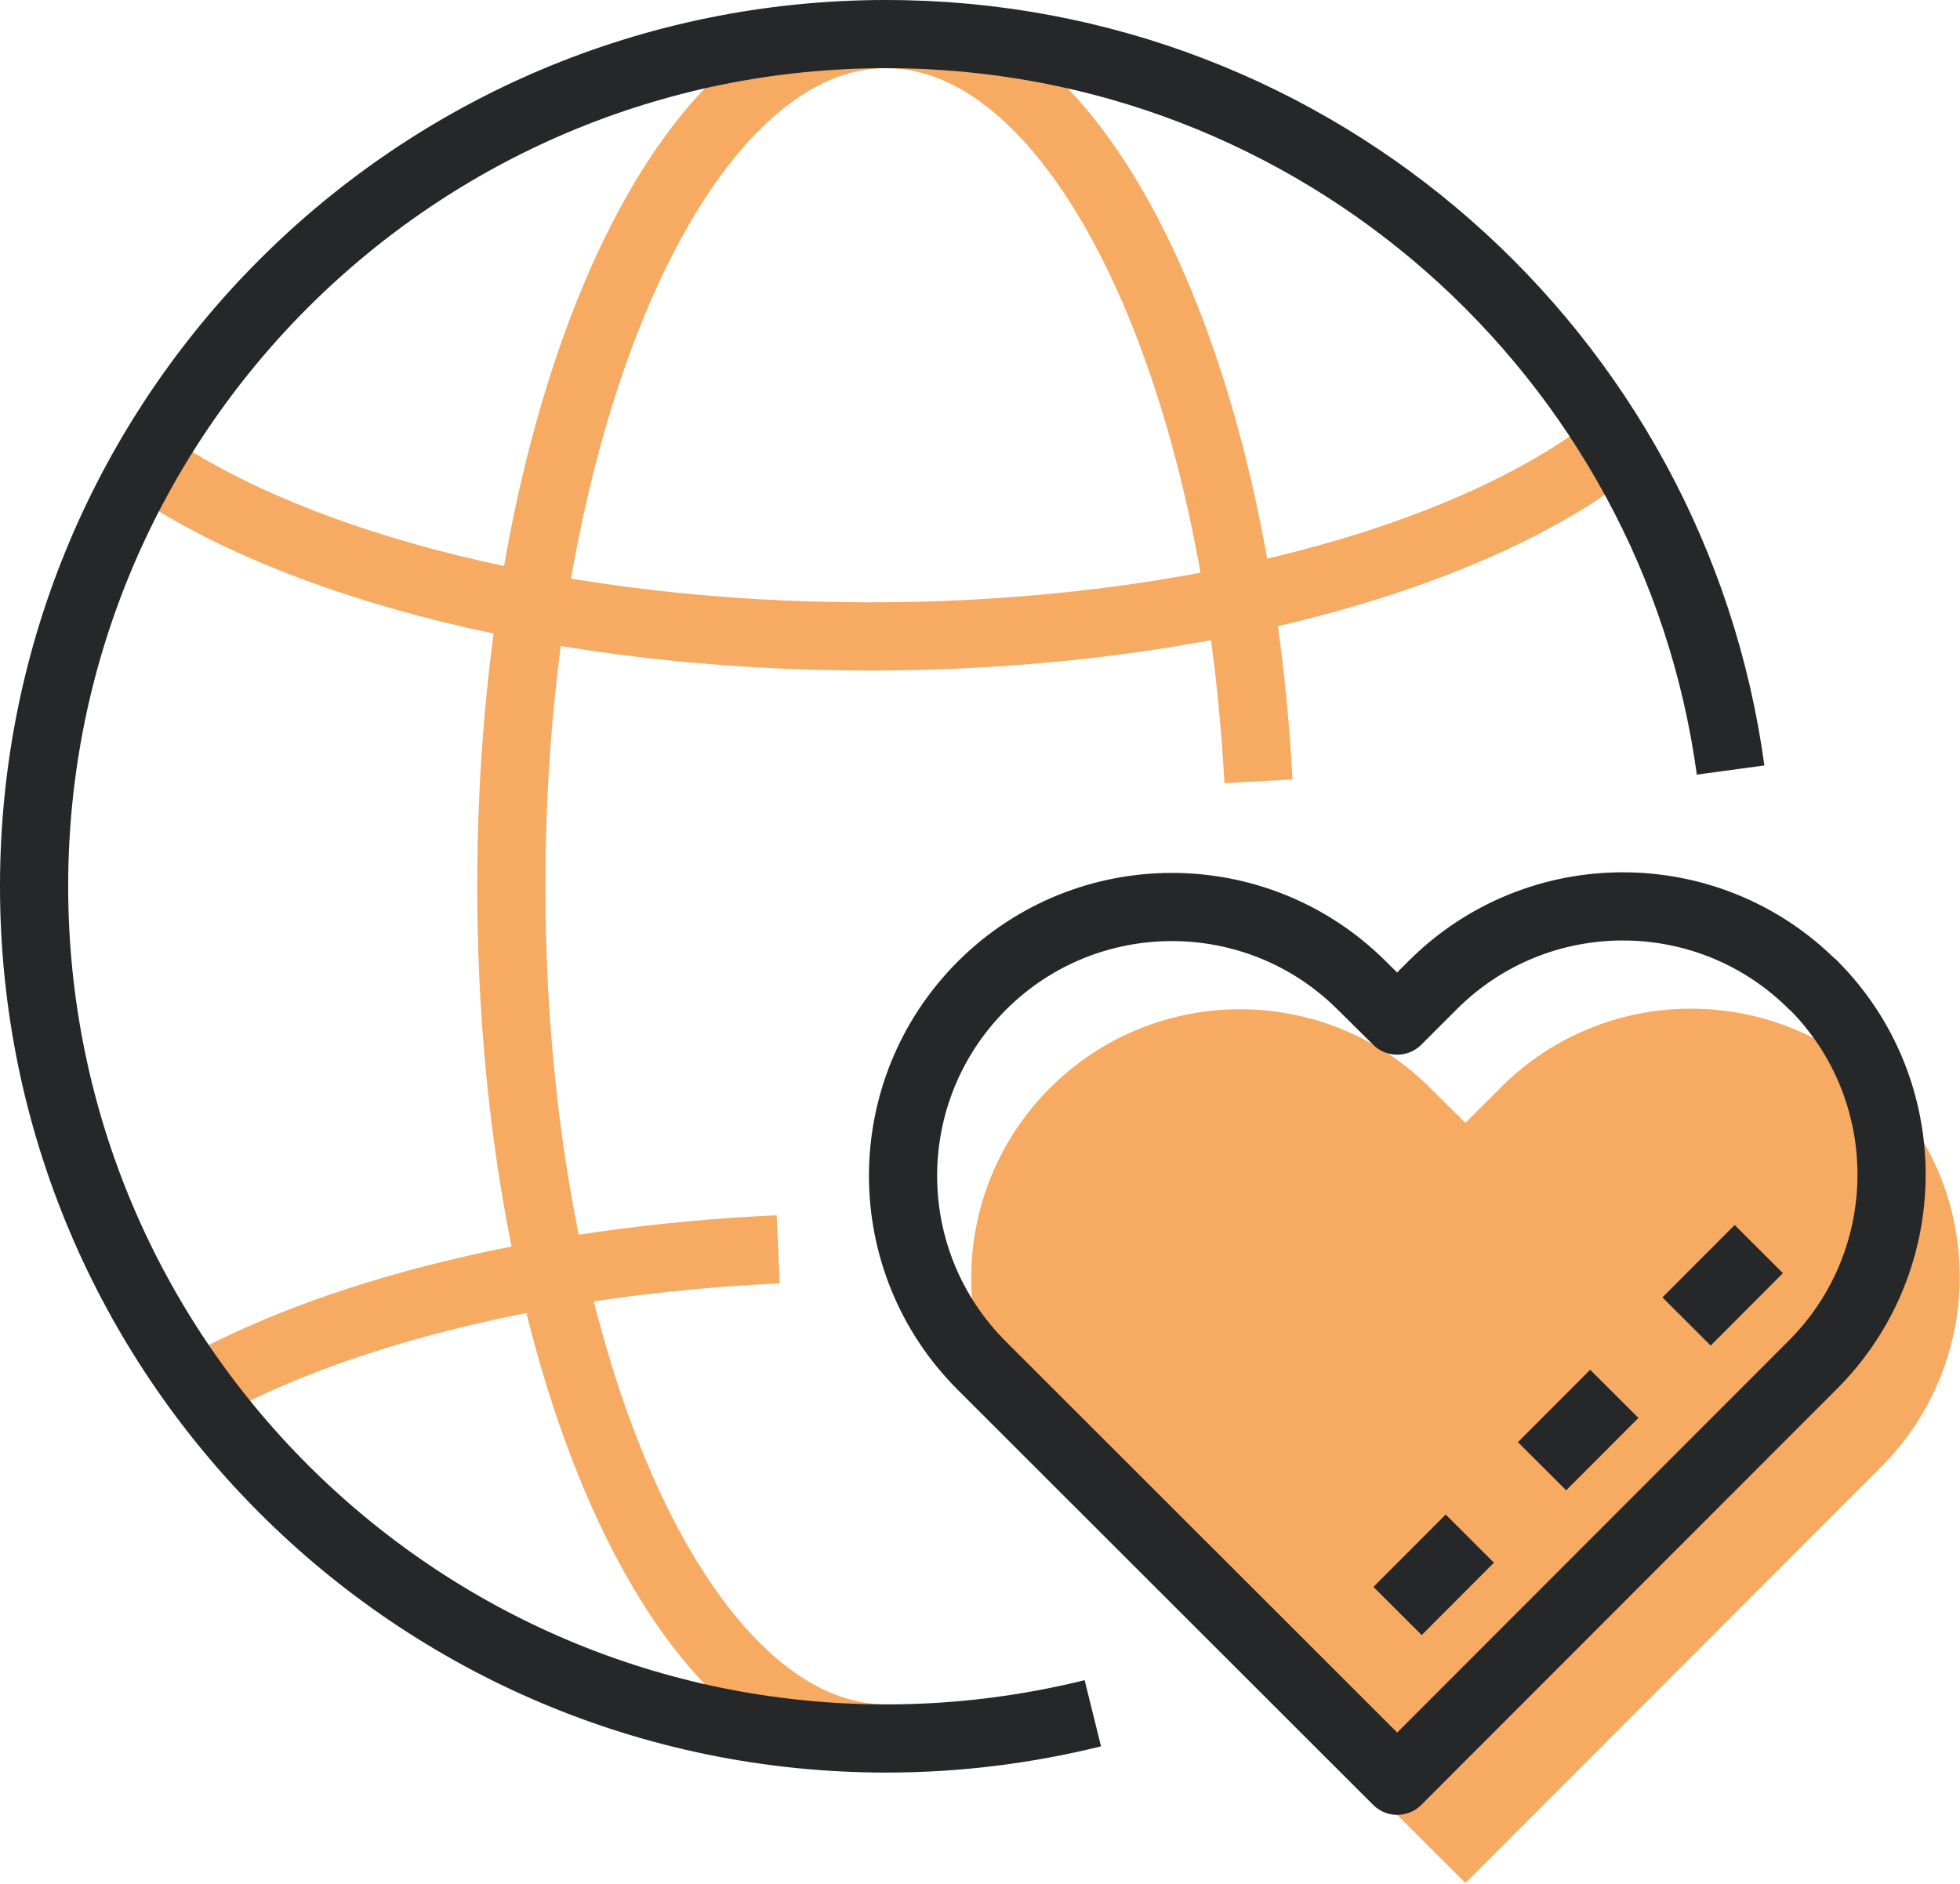
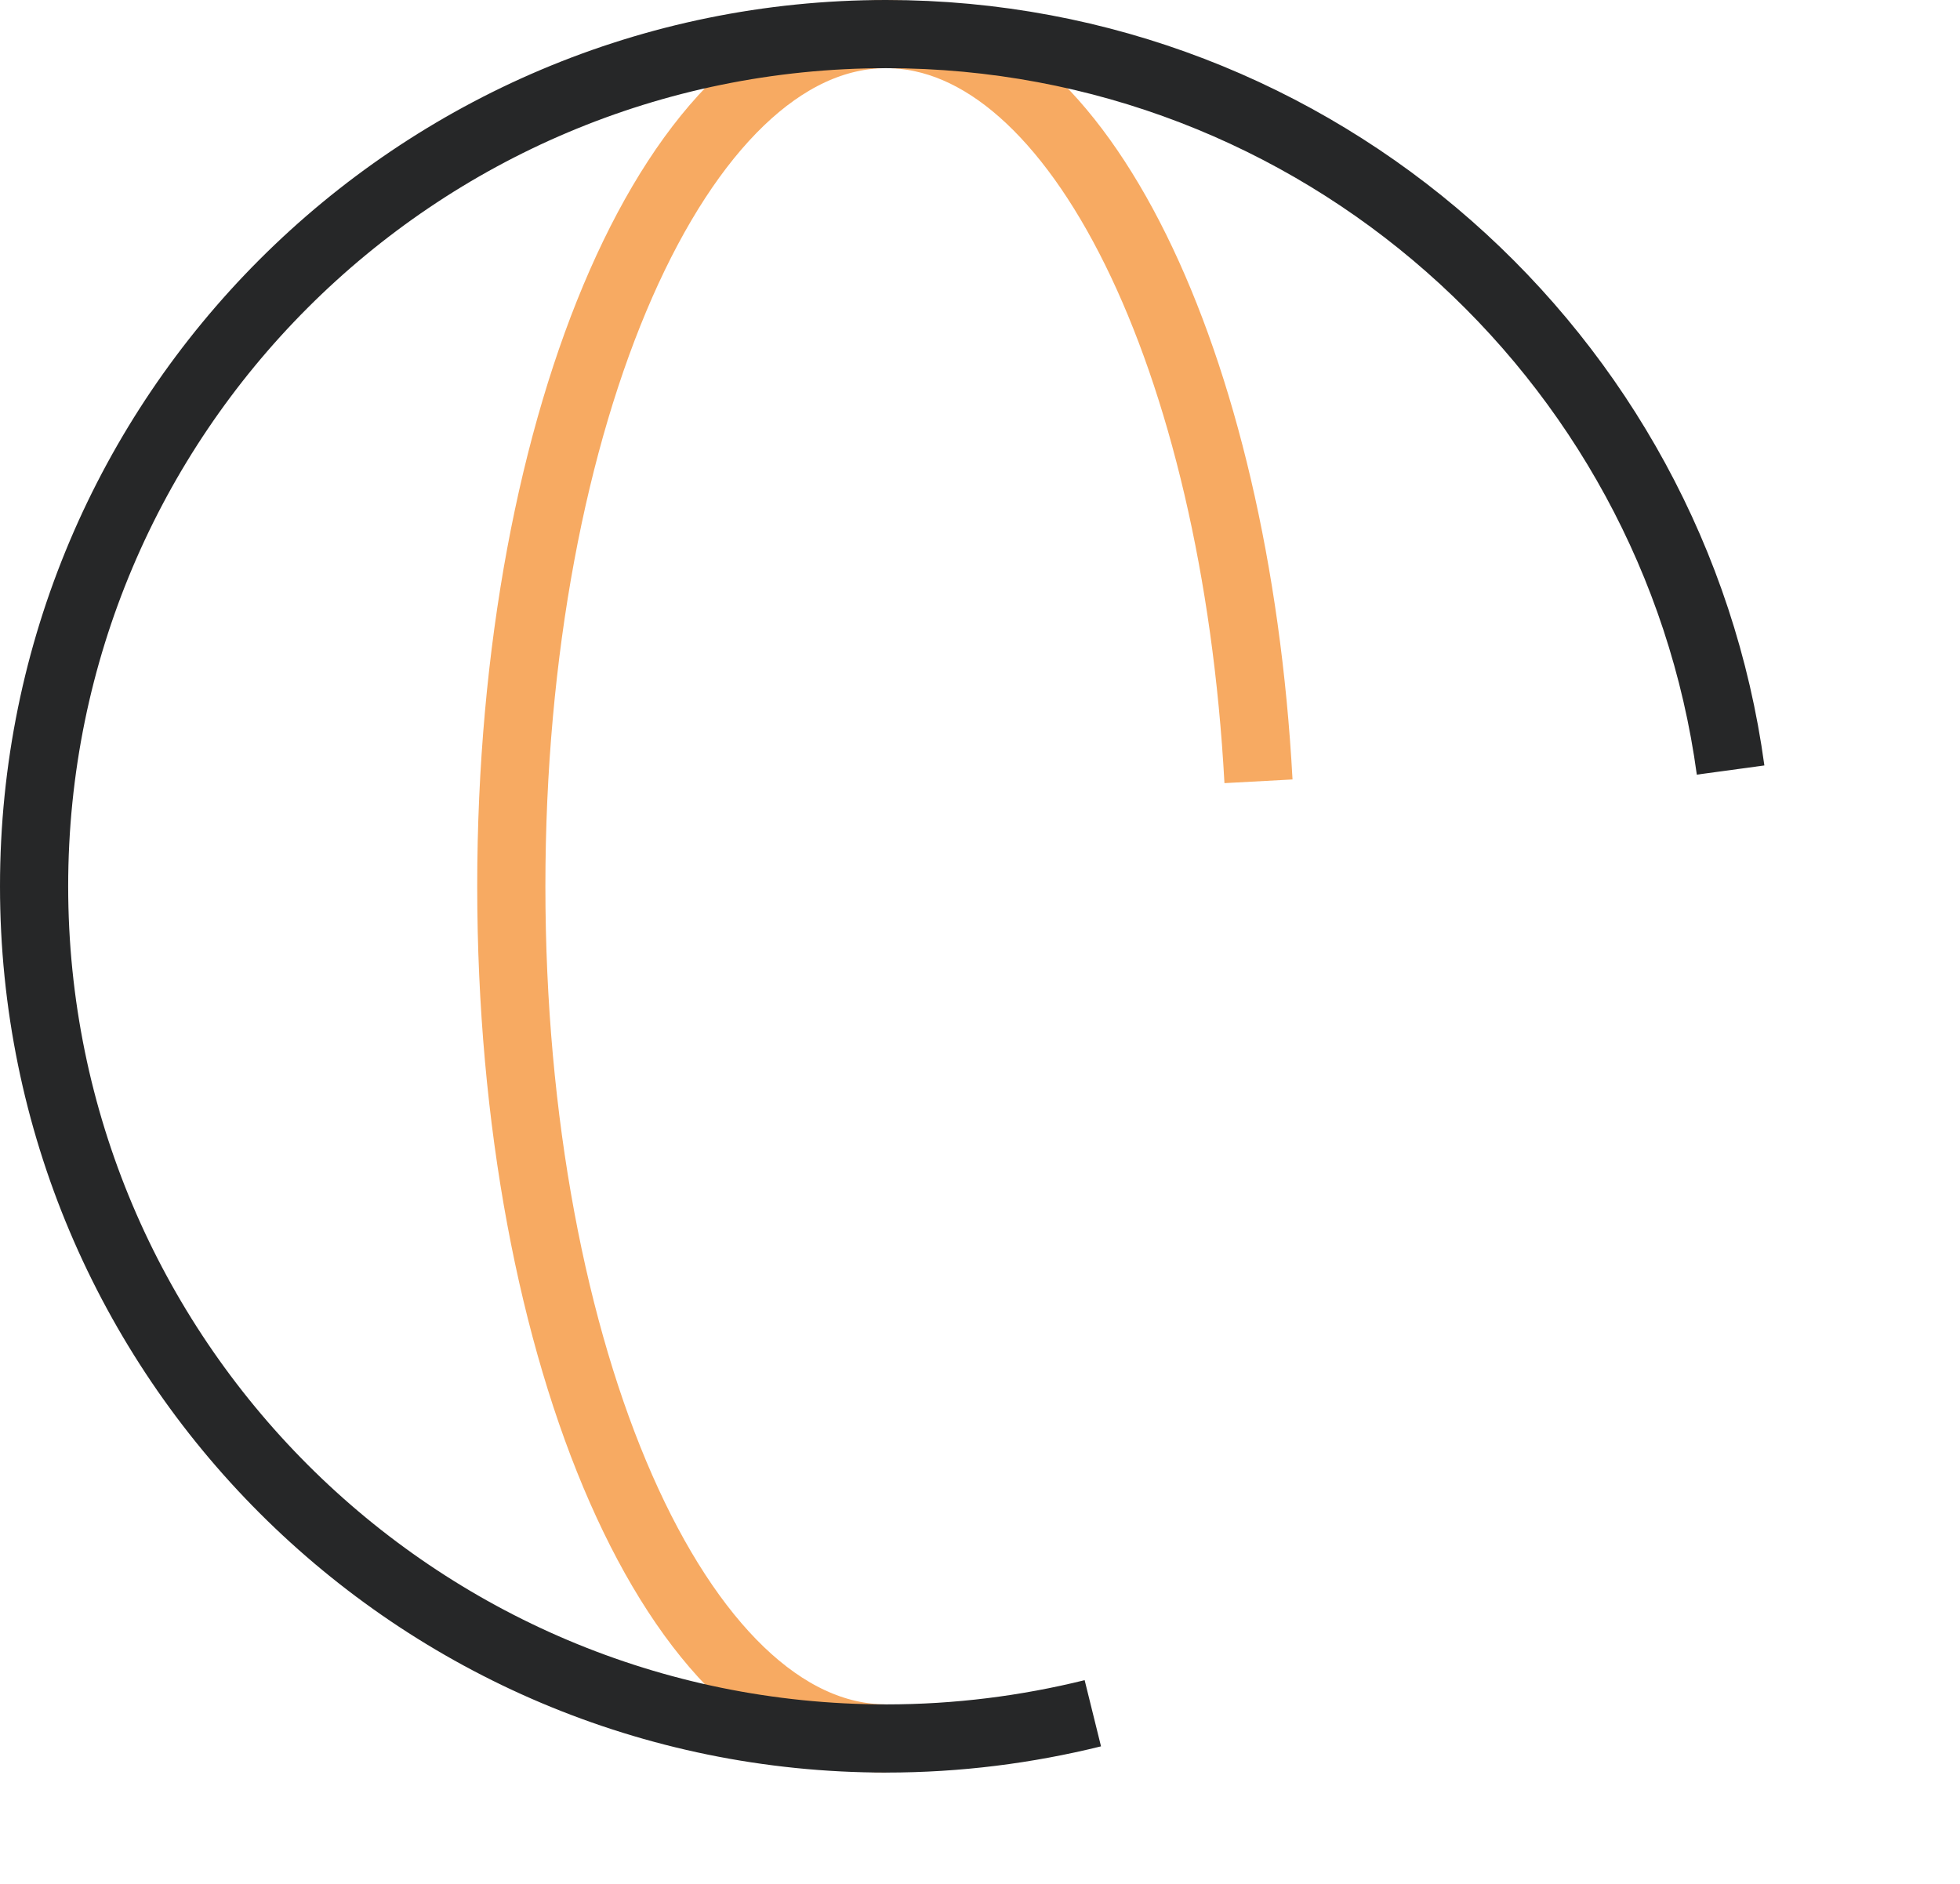
<svg xmlns="http://www.w3.org/2000/svg" viewBox="0 0 57.5 55.26" data-name="Layer 2" id="Layer_2">
  <defs>
    <style>
      .cls-1 {
        fill: #f7aa62;
      }

      .cls-2, .cls-3 {
        stroke: #262728;
      }

      .cls-2, .cls-3, .cls-4 {
        fill: none;
        stroke-linejoin: round;
        stroke-width: 2px;
      }

      .cls-3 {
        stroke-dasharray: 3 3;
      }

      .cls-4 {
        stroke: #f7aa62;
      }
    </style>
  </defs>
  <g id="icons">
    <g>
-       <path d="M55.19,31.9c-3.08-3.08-8.08-3.08-11.16,0l-1.04,1.04-1.04-1.03c-3.08-3.07-8.06-3.07-11.14,0-3.09,3.09-3.09,8.08,0,11.16l12.18,12.17,12.2-12.21c3.07-3.08,3.07-8.07,0-11.14Z" class="cls-1" />
      <path d="M26,51c-6.08,0-11-11.19-11-25S19.92,1,26,1c5.62,0,10.25,9.56,10.92,21.92" class="cls-4" />
-       <path d="M47.83,12.7c-4.12,3.54-12.57,5.97-22.33,5.97-8.92,0-16.74-2.03-21.17-5.07" class="cls-4" />
-       <path d="M5.6,40.87c4.06-2.31,10.21-3.9,17.23-4.22" class="cls-4" />
      <path d="M32.06,50.26c-1.94.48-3.97.74-6.06.74-13.81,0-25-11.19-25-25S12.19,1,26,1c12.65,0,23.11,9.4,24.77,21.59" class="cls-2" />
-       <path d="M53.19,28.9c-3.08-3.08-8.08-3.08-11.16,0l-1.04,1.04-1.04-1.03c-3.08-3.07-8.06-3.07-11.14,0-3.09,3.09-3.09,8.08,0,11.16l12.18,12.17,12.2-12.21c3.07-3.08,3.07-8.07,0-11.14Z" class="cls-2" />
-       <line y2="36.28" x2="51.96" y1="47.26" x1="41" class="cls-3" />
    </g>
  </g>
</svg>